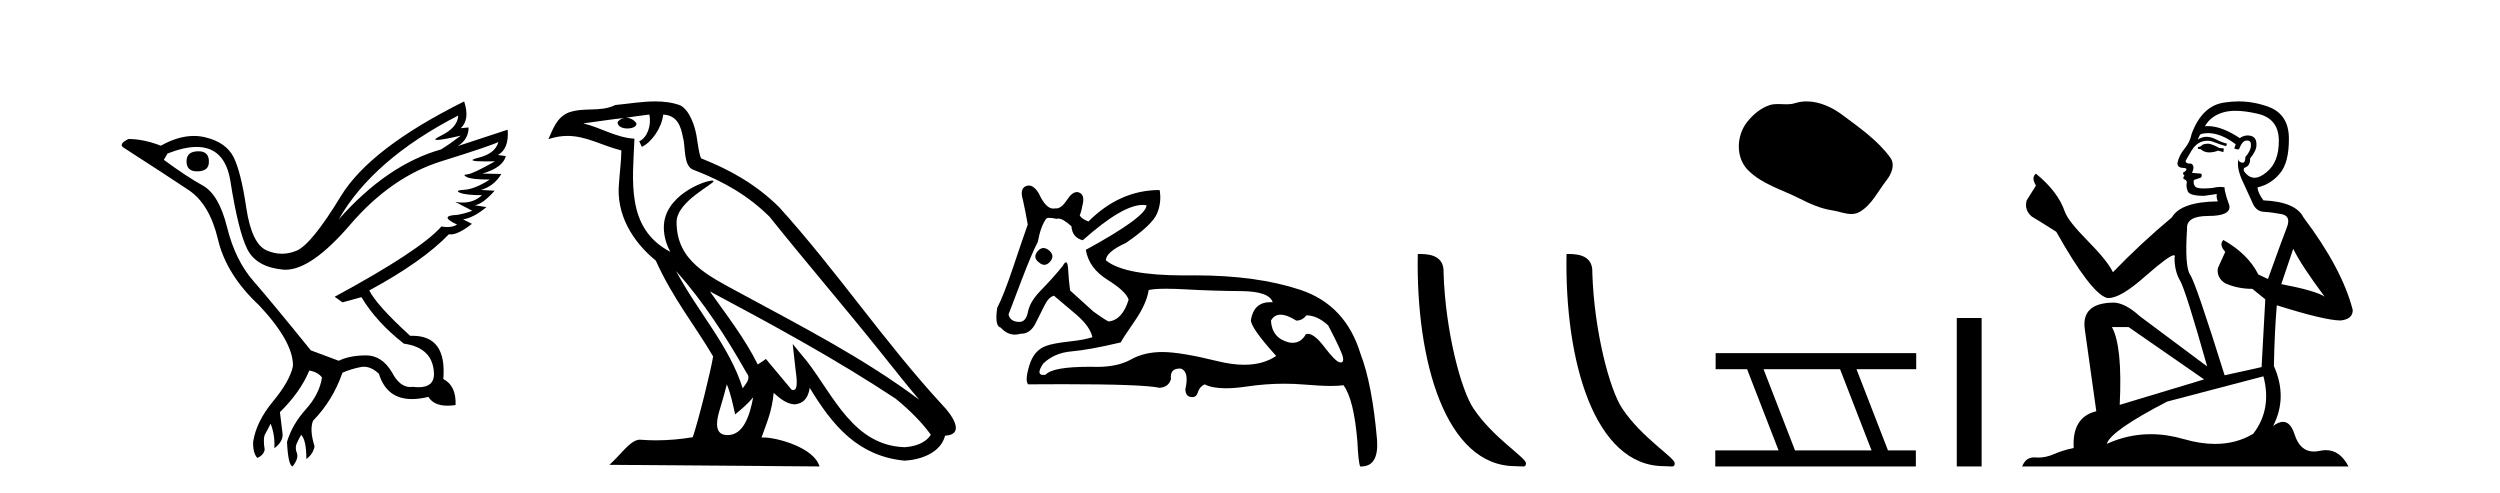
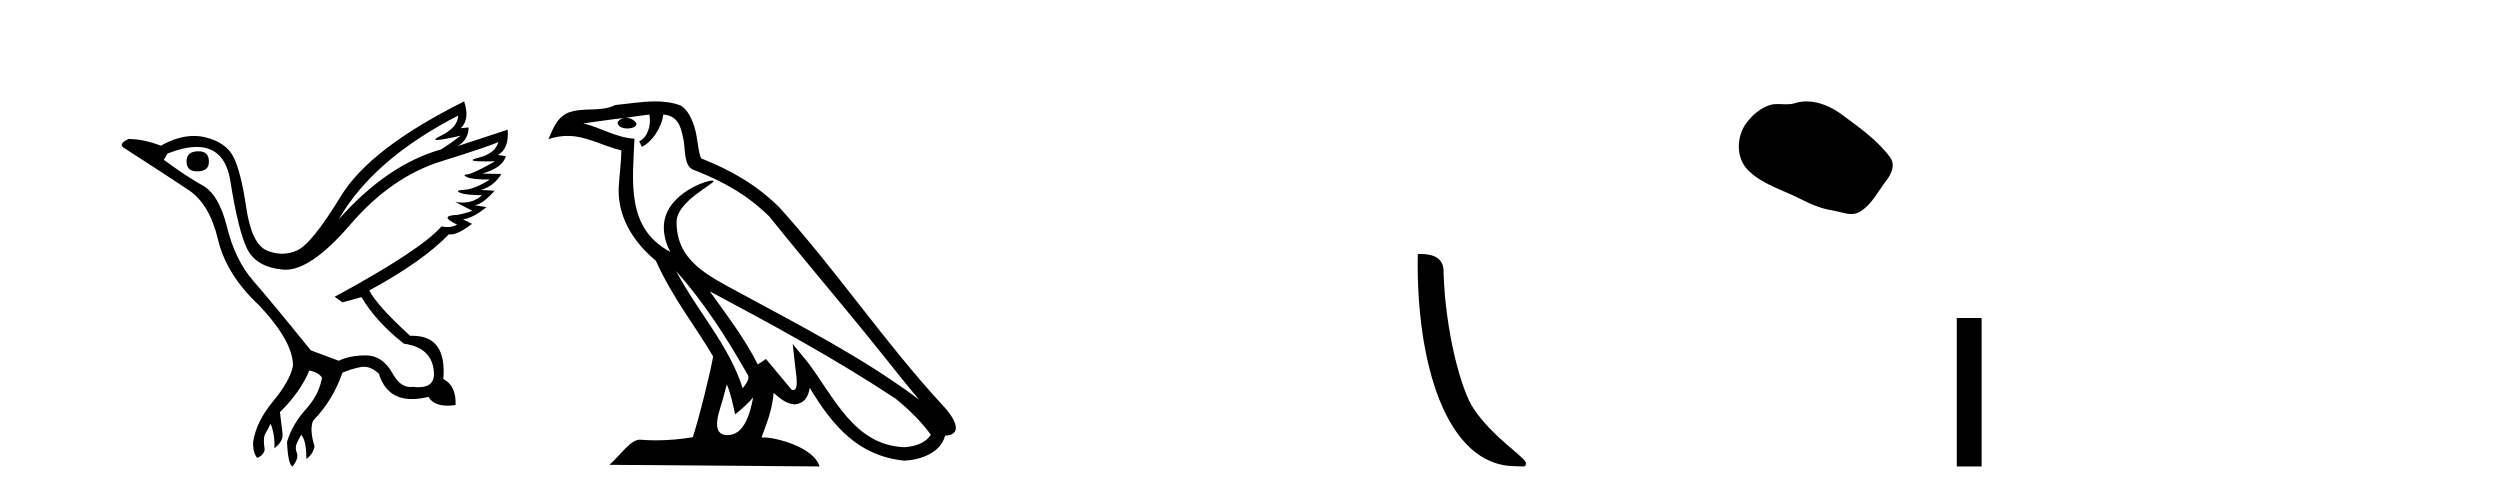
<svg xmlns="http://www.w3.org/2000/svg" width="208.0" height="41.0">
  <path d="M 16.511 12.586 Q 15.52 12.586 15.52 13.421 Q 15.52 14.257 16.387 14.257 Q 17.378 14.257 17.378 13.483 Q 17.409 12.586 16.511 12.586 ZM 38.121 9.613 Q 38.09 10.604 36.666 11.301 Q 35.962 11.645 36.363 11.645 Q 36.773 11.645 38.338 11.285 L 38.338 11.285 Q 37.409 11.997 36.697 12.431 Q 32.208 13.7 28.183 18.251 Q 31.031 13.267 38.121 9.613 ZM 41.465 11.812 Q 41.217 12.771 39.793 13.127 Q 38.58 13.431 40.445 13.431 Q 40.769 13.431 41.187 13.421 L 41.187 13.421 Q 39.329 14.474 38.88 14.505 Q 38.431 14.536 38.849 14.737 Q 39.267 14.939 40.753 14.939 Q 39.484 15.744 38.632 15.79 Q 37.781 15.836 38.276 16.038 Q 38.772 16.239 40.103 16.239 Q 39.44 16.854 38.487 16.854 Q 38.194 16.854 37.874 16.796 L 37.874 16.796 L 39.298 17.539 Q 38.617 17.787 38.029 17.88 Q 36.45 17.942 38.029 18.685 Q 37.698 18.891 37.23 18.891 Q 36.997 18.891 36.728 18.84 Q 34.994 20.821 27.842 24.691 L 28.493 25.156 L 30.072 24.722 Q 31.31 26.797 33.601 28.592 Q 36.078 28.933 36.109 31.162 Q 36.083 32.216 34.823 32.216 Q 34.602 32.216 34.344 32.184 Q 34.24 32.2 34.139 32.2 Q 33.25 32.2 32.61 30.976 Q 31.783 29.567 30.441 29.567 Q 30.427 29.567 30.412 29.568 Q 29.05 29.583 28.183 30.016 L 25.861 29.15 Q 22.579 25.094 21.078 23.375 Q 19.576 21.657 18.895 18.917 Q 18.214 16.177 16.867 15.434 Q 15.52 14.691 13.631 13.298 L 13.941 12.771 Q 15.333 12.226 16.361 12.226 Q 18.721 12.226 19.173 15.093 Q 19.824 19.211 20.567 20.713 Q 21.31 22.214 23.523 22.431 Q 23.638 22.442 23.756 22.442 Q 25.914 22.442 29.143 18.685 Q 32.548 14.722 36.713 13.421 Q 40.877 12.121 41.465 11.812 ZM 38.617 8.437 Q 30.784 12.338 28.353 16.332 Q 25.923 20.326 24.684 20.852 Q 24.074 21.111 23.46 21.111 Q 22.828 21.111 22.192 20.837 Q 20.938 20.295 20.489 17.276 Q 20.04 14.257 19.421 13.05 Q 18.802 11.842 17.084 11.425 Q 16.615 11.311 16.127 11.311 Q 14.825 11.311 13.384 12.121 Q 11.929 11.564 10.69 11.564 Q 9.792 11.997 10.319 12.307 Q 13.972 14.66 15.706 15.821 Q 17.44 16.982 18.136 19.923 Q 18.833 22.865 21.557 25.403 Q 24.406 28.437 24.375 30.45 Q 24.127 31.688 22.718 33.391 Q 21.31 35.094 21.062 36.766 Q 21.031 37.664 21.403 38.097 Q 21.929 37.881 22.022 37.416 Q 21.867 36.456 22.068 36.1 Q 22.27 35.744 22.517 35.249 Q 22.889 36.209 22.827 37.292 Q 23.57 36.735 23.508 36.085 L 23.291 34.289 Q 24.994 32.617 25.737 30.821 Q 26.48 30.976 26.79 31.41 Q 26.573 32.803 25.443 34.057 Q 24.313 35.311 23.879 36.766 Q 23.972 38.716 24.344 38.809 Q 24.87 38.128 24.7 37.695 Q 24.53 37.261 24.684 36.905 Q 24.839 36.549 25.056 36.178 Q 25.489 36.611 25.489 38.19 Q 26.047 37.788 26.171 37.137 Q 25.737 35.744 26.047 35.001 Q 27.688 33.329 28.493 31.007 Q 29.205 30.698 29.994 30.543 Q 30.135 30.515 30.275 30.515 Q 30.916 30.515 31.527 31.1 Q 32.172 33.203 34.275 33.203 Q 34.896 33.203 35.645 33.02 Q 36.085 33.753 37.238 33.753 Q 37.546 33.753 37.905 33.701 Q 37.967 32.091 36.883 31.534 Q 37.183 27.938 34.322 27.938 Q 34.226 27.938 34.127 27.942 Q 31.372 25.434 30.722 24.165 Q 35.18 21.75 37.347 19.49 Q 37.42 19.504 37.5 19.504 Q 38.139 19.504 39.267 18.623 L 38.524 18.251 Q 39.391 18.128 40.474 17.23 L 39.484 17.075 Q 40.134 17.013 41.156 15.867 L 40.01 15.805 Q 41.094 15.496 41.713 14.474 L 40.134 14.443 Q 41.837 13.948 42.084 12.988 L 41.434 12.895 Q 42.363 12.369 42.239 10.79 L 42.239 10.79 L 38.09 12.152 Q 38.988 11.595 38.988 10.604 L 38.988 10.604 L 38.338 10.666 Q 39.112 9.923 38.617 8.437 Z" style="fill:#000000;stroke:none" />
  <path d="M 56.244 22.54 L 56.244 22.54 C 58.538 25.118 60.437 28.06 62.13 31.048 C 62.486 31.486 62.086 31.888 61.792 32.305 C 60.677 28.763 58.109 26.03 56.244 22.54 ZM 54.023 9.529 C 54.215 10.422 53.862 11.451 53.185 11.755 L 53.402 12.217 C 54.247 11.815 55.06 10.612 55.181 9.532 C 56.335 9.601 56.651 10.47 56.831 11.479 C 57.048 12.168 56.828 13.841 57.702 14.13 C 60.282 15.129 62.255 16.285 64.025 18.031 C 67.08 21.852 70.272 25.552 73.327 29.376 C 74.514 30.865 75.6 32.228 76.481 33.257 C 71.842 29.789 66.658 27.136 61.573 24.38 C 58.87 22.911 56.291 21.71 56.291 18.477 C 56.291 16.738 59.495 15.281 59.363 15.055 C 59.351 15.035 59.314 15.026 59.256 15.026 C 58.598 15.026 55.231 16.274 55.231 18.907 C 55.231 19.637 55.426 20.313 55.766 20.944 C 55.761 20.944 55.756 20.943 55.75 20.943 C 52.058 18.986 52.644 15.028 52.787 11.538 C 51.253 11.453 49.988 10.616 48.531 10.267 C 49.662 10.121 50.788 9.933 51.921 9.816 L 51.921 9.816 C 51.709 9.858 51.514 9.982 51.385 10.154 C 51.366 10.526 51.787 10.69 52.197 10.69 C 52.598 10.69 52.988 10.534 52.95 10.264 C 52.769 9.982 52.439 9.799 52.102 9.799 C 52.092 9.799 52.082 9.799 52.072 9.799 C 52.636 9.719 53.386 9.599 54.023 9.529 ZM 60.473 31.976 C 60.804 32.78 60.976 33.632 61.163 34.476 C 61.701 34.04 62.222 33.593 62.664 33.06 L 62.664 33.06 C 62.376 34.623 61.84 36.199 60.538 36.199 C 59.751 36.199 59.386 35.667 59.891 34.054 C 60.129 33.293 60.318 32.566 60.473 31.976 ZM 59.059 24.242 L 59.059 24.242 C 64.325 27.047 69.539 29.879 74.519 33.171 C 75.692 34.122 76.738 35.181 77.445 36.172 C 76.976 36.901 76.083 37.152 75.257 37.207 C 71.041 37.06 69.391 32.996 67.165 30.093 L 65.953 28.622 L 66.162 30.507 C 66.177 30.846 66.524 32.452 66.006 32.452 C 65.962 32.452 65.912 32.44 65.854 32.415 L 63.724 29.865 C 63.496 30.015 63.281 30.186 63.046 30.325 C 61.99 28.187 60.443 26.196 59.059 24.242 ZM 54.515 8.437 C 53.408 8.437 52.274 8.636 51.199 8.736 C 49.917 9.361 48.618 8.884 47.274 9.373 C 46.303 9.809 46.03 10.693 45.628 11.576 C 46.201 11.386 46.722 11.308 47.213 11.308 C 48.779 11.308 50.04 12.097 51.697 12.518 C 51.694 13.349 51.563 14.292 51.501 15.242 C 51.245 17.816 52.601 20.076 54.563 21.685 C 55.968 24.814 57.912 27.214 59.331 29.655 C 59.162 30.752 58.141 34.89 57.638 36.376 C 56.653 36.542 55.601 36.636 54.566 36.636 C 54.149 36.636 53.734 36.62 53.328 36.588 C 53.296 36.584 53.265 36.582 53.233 36.582 C 52.435 36.582 51.558 37.945 50.698 38.673 L 68.182 38.809 C 67.736 37.233 64.63 36.397 63.526 36.397 C 63.462 36.397 63.405 36.399 63.356 36.405 C 63.746 35.29 64.232 34.243 64.37 32.686 C 64.858 33.123 65.405 33.595 66.088 33.644 C 66.923 33.582 67.262 33.011 67.368 32.267 C 69.26 35.396 71.376 37.951 75.257 38.327 C 76.598 38.261 78.269 37.675 78.63 36.25 C 80.409 36.149 79.105 34.416 78.445 33.737 C 73.604 28.498 69.609 22.517 64.826 17.238 C 62.984 15.421 60.904 14.192 58.328 13.173 C 58.136 12.702 58.074 12.032 57.949 11.295 C 57.813 10.491 57.384 9.174 56.599 8.765 C 55.931 8.519 55.229 8.437 54.515 8.437 Z" style="fill:#000000;stroke:none" />
-   <path d="M 86.811 20.636 Q 86.541 20.636 86.308 20.932 Q 85.908 21.441 86.453 21.841 Q 86.679 22.034 86.891 22.034 Q 87.156 22.034 87.398 21.732 Q 87.798 21.223 87.216 20.787 Q 87.004 20.636 86.811 20.636 ZM 95.067 17.051 Q 95.237 17.051 95.391 17.081 Q 95.391 18.026 90.341 20.787 Q 90.595 22.313 92.139 23.276 Q 93.683 24.238 93.901 24.929 Q 93.393 26.6 92.266 26.745 Q 92.121 26.745 90.958 25.91 L 89.033 24.166 Q 88.924 23.403 88.869 22.404 Q 88.838 21.825 88.691 21.825 Q 88.584 21.825 88.415 22.131 Q 87.689 23.04 86.526 24.238 Q 85.69 25.11 85.527 25.946 Q 85.363 26.782 84.819 26.782 Q 84.056 26.782 83.91 26.164 Q 83.947 26.091 85 23.294 Q 85.908 20.932 86.344 20.133 Q 86.599 18.752 87.071 18.171 Q 87.149 18.124 87.313 18.124 Q 87.533 18.124 87.907 18.208 Q 87.971 18.184 88.046 18.184 Q 88.44 18.184 89.142 18.825 Q 89.215 19.77 90.086 19.988 Q 93.386 17.051 95.067 17.051 ZM 106.544 26.182 Q 107.071 26.182 107.852 26.673 Q 108.361 26.673 108.688 26.237 Q 109.596 26.237 110.504 27.072 Q 111.667 29.288 111.74 29.761 Q 111.801 30.157 111.555 30.157 Q 111.508 30.157 111.449 30.142 Q 111.086 30.051 110.159 28.834 Q 109.353 27.775 108.808 27.775 Q 108.727 27.775 108.651 27.799 Q 108.261 28.52 107.546 28.52 Q 107.397 28.52 107.235 28.489 Q 105.818 28.126 105.745 26.673 Q 106.017 26.182 106.544 26.182 ZM 97.022 24.023 Q 97.707 24.023 98.642 24.075 Q 100.913 24.202 103.256 24.22 Q 105.6 24.238 105.89 25.147 Q 105.791 25.14 105.696 25.14 Q 104.312 25.14 104.074 26.636 Q 104.074 27.29 106.181 29.615 Q 105.093 30.348 103.517 30.348 Q 102.514 30.348 101.313 30.051 Q 98.225 29.288 96.699 29.288 Q 95.209 29.288 94.101 29.906 Q 92.993 30.524 91.285 30.524 Q 90.952 30.517 90.643 30.517 Q 87.56 30.517 86.998 31.178 Q 86.888 31.195 86.802 31.195 Q 86.174 31.195 86.78 30.269 Q 87.689 29.361 89.16 29.234 Q 90.631 29.107 93.247 28.489 Q 93.429 28.126 94.41 26.709 Q 95.391 25.292 95.572 24.129 Q 96.043 24.023 97.022 24.023 ZM 85.595 15.436 Q 85.48 15.436 85.363 15.483 Q 84.819 15.701 85.109 16.645 Q 85.327 17.626 85.509 18.68 Q 85.109 19.806 84.31 22.186 Q 83.511 24.565 82.966 25.619 Q 82.748 27.145 83.256 27.254 Q 83.789 27.84 84.439 27.84 Q 84.676 27.84 84.928 27.763 Q 84.955 27.764 84.983 27.764 Q 85.779 27.764 86.235 26.745 Q 86.562 26.091 86.908 25.401 Q 87.253 24.711 87.689 24.602 Q 87.725 24.638 89.578 26.2 Q 90.704 27.181 90.886 28.053 Q 90.268 28.271 88.942 28.416 Q 87.616 28.562 87.035 28.78 Q 86.017 29.143 85.636 30.415 Q 85.254 31.686 85.545 31.977 Q 87.101 31.965 88.443 31.965 Q 95.149 31.965 96.481 32.268 Q 97.244 32.195 97.425 31.541 Q 97.324 30.664 98.131 30.664 Q 98.193 30.664 98.261 30.669 Q 98.951 30.923 98.624 32.377 Q 98.624 32.958 99.078 33.03 Q 99.141 33.04 99.197 33.04 Q 99.55 33.04 99.66 32.649 Q 99.787 32.195 100.223 31.977 Q 100.855 32.304 101.991 32.304 Q 102.748 32.304 103.729 32.159 Q 105.311 31.924 106.848 31.924 Q 107.693 31.924 108.524 31.995 Q 109.881 32.111 110.757 32.111 Q 111.393 32.111 111.776 32.05 Q 112.648 33.212 112.938 36.773 Q 113.011 38.371 113.156 38.807 Q 113.205 38.809 113.252 38.809 Q 114.714 38.809 114.573 36.627 Q 114.174 31.977 113.193 29.434 Q 111.958 25.365 108.179 24.111 Q 104.558 22.91 99.436 22.91 Q 99.213 22.91 98.987 22.912 Q 98.771 22.915 98.561 22.915 Q 93.512 22.915 92.012 21.659 Q 92.012 20.969 93.683 20.206 Q 95.863 18.716 96.263 17.772 Q 96.662 16.827 96.481 15.81 Q 93.175 15.81 90.559 18.426 Q 89.977 18.208 89.832 17.917 Q 89.977 17.59 90.105 16.881 Q 90.232 16.173 89.759 16.01 Q 89.678 15.981 89.595 15.981 Q 89.199 15.981 88.779 16.627 Q 88.313 17.342 87.878 17.342 Q 87.838 17.342 87.798 17.336 Q 87.717 17.356 87.637 17.356 Q 86.998 17.356 86.417 16.064 Q 86.017 15.436 85.595 15.436 Z" style="fill:#000000;stroke:none" />
  <path d="M 126.075 38.785 C 126.729 38.785 126.96 38.932 126.96 38.539 C 126.96 38.071 124.214 36.418 122.606 34.004 C 121.575 32.504 120.258 27.607 120.105 22.695 C 120.181 21.083 118.6 21.132 117.959 21.132 C 117.788 30.016 120.263 38.785 126.075 38.785 Z" style="fill:#000000;stroke:none" />
-   <path d="M 138.452 38.785 C 139.106 38.785 139.337 38.932 139.336 38.539 C 139.336 38.071 136.59 36.418 134.983 34.004 C 133.951 32.504 132.634 27.607 132.481 22.695 C 132.558 21.083 130.976 21.132 130.335 21.132 C 130.165 30.016 132.639 38.785 138.452 38.785 Z" style="fill:#000000;stroke:none" />
  <path d="M 150.313 8.437 C 149.982 8.437 149.65 8.484 149.322 8.588 C 149.101 8.659 148.874 8.677 148.645 8.677 C 148.401 8.677 148.155 8.656 147.911 8.656 C 147.683 8.656 147.457 8.674 147.239 8.745 C 146.488 8.987 145.842 9.539 145.356 10.157 C 144.469 11.281 144.38 13.104 145.446 14.168 C 146.61 15.33 148.233 15.767 149.659 16.487 C 150.551 16.937 151.468 17.361 152.465 17.506 C 152.973 17.581 153.51 17.806 154.029 17.806 C 154.267 17.806 154.502 17.758 154.729 17.626 C 155.741 17.033 156.249 15.906 156.95 15.011 C 157.374 14.471 157.706 13.707 157.266 13.105 C 156.217 11.67 154.723 10.637 153.31 9.579 C 152.451 8.935 151.389 8.437 150.313 8.437 Z" style="fill:#000000;stroke:none" />
-   <path d="M 153.093 30.718 L 155.711 37.471 L 149.345 37.471 L 146.727 30.718 ZM 142.741 29.379 L 142.741 30.718 L 145.358 30.718 L 147.976 37.471 L 142.711 37.471 L 142.711 38.809 L 159.399 38.809 L 159.399 37.471 L 157.079 37.471 L 154.461 30.718 L 159.429 30.718 L 159.429 29.379 Z" style="fill:#000000;stroke:none" />
  <path d="M 162.804 26.458 L 162.804 38.809 L 164.871 38.809 L 164.871 26.458 Z" style="fill:#000000;stroke:none" />
-   <path d="M 183.757 11.955 Q 183.33 11.955 183.193 12.091 Q 183.074 12.228 182.869 12.228 L 182.869 12.382 L 183.108 12.416 Q 183.373 12.681 183.812 12.681 Q 184.138 12.681 184.56 12.535 L 184.987 12.655 L 185.021 12.348 L 184.645 12.313 Q 184.099 12.006 183.757 11.955 ZM 185.994 9.22 Q 186.783 9.22 187.823 9.46 Q 189.582 9.853 189.599 11.681 Q 189.616 13.492 188.574 14.329 Q 188.023 14.788 187.571 14.788 Q 187.182 14.788 186.866 14.449 Q 186.559 14.141 186.746 13.953 Q 187.242 13.8 187.208 13.185 Q 187.737 12.535 187.737 12.074 Q 187.77 11.27 186.999 11.27 Q 186.967 11.27 186.934 11.271 Q 186.593 11.305 186.354 11.493 Q 184.842 10.491 183.693 10.491 Q 183.569 10.491 183.449 10.503 L 183.449 10.503 Q 183.945 9.631 185.004 9.341 Q 185.436 9.22 185.994 9.22 ZM 190.795 20.701 Q 191.461 22.068 193.409 24.682 Q 192.674 24.186 189.804 23.639 L 190.795 20.701 ZM 183.712 11.076 Q 184.79 11.076 186.012 12.006 L 185.892 12.348 Q 186.036 12.431 186.171 12.431 Q 186.229 12.431 186.285 12.416 Q 186.559 11.698 186.9 11.698 Q 186.941 11.693 186.978 11.693 Q 187.307 11.693 187.276 12.108 Q 187.276 12.535 186.815 13.065 Q 186.815 13.538 186.585 13.538 Q 186.549 13.538 186.507 13.526 Q 186.2 13.458 186.251 13.185 L 186.251 13.185 Q 186.046 13.953 186.61 15.132 Q 187.156 16.328 187.447 16.96 Q 187.737 17.592 188.369 17.626 Q 189.001 17.66 189.821 17.814 Q 190.641 17.968 190.266 18.925 Q 189.89 19.881 188.694 23.212 L 187.891 22.837 Q 187.054 21.145 184.987 19.967 L 184.987 19.967 Q 184.594 20.342 185.141 20.957 L 184.526 22.307 Q 184.406 23.11 185.141 23.571 Q 186.166 24.032 187.396 24.032 L 188.472 24.904 L 188.164 30.541 L 185.089 31.224 Q 182.681 23.52 182.219 22.854 Q 181.758 22.187 181.963 19.044 Q 181.878 17.968 183.723 17.968 Q 185.636 17.968 185.482 17.097 L 185.243 16.396 Q 185.055 15.747 185.089 15.593 Q 184.939 15.552 184.74 15.552 Q 184.44 15.552 184.03 15.645 Q 183.643 15.679 183.362 15.679 Q 182.8 15.679 182.664 15.542 Q 182.459 15.337 182.527 14.978 L 183.074 14.79 Q 183.262 14.688 183.142 14.449 L 182.373 14.38 Q 182.647 13.8 182.305 13.612 Q 182.254 13.615 182.208 13.615 Q 181.844 13.615 181.844 13.373 Q 181.963 13.15 182.322 12.553 Q 182.681 11.955 183.193 11.784 Q 183.423 11.71 183.65 11.71 Q 183.946 11.71 184.235 11.835 Q 184.748 12.04 185.209 12.16 L 185.294 11.955 Q 184.867 11.852 184.406 11.613 Q 183.962 11.382 183.578 11.382 Q 183.193 11.382 182.869 11.613 Q 182.954 11.305 183.108 11.152 Q 183.404 11.076 183.712 11.076 ZM 177.095 27.21 L 183.381 31.566 L 176.36 33.684 Q 176.599 28.816 175.711 27.21 ZM 188.318 31.31 Q 189.036 34.06 187.464 36.093 Q 186.056 36.934 184.294 36.934 Q 183.084 36.934 181.707 36.537 Q 180.296 36.124 178.944 36.124 Q 177.056 36.124 175.284 36.93 Q 175.591 35.854 180.306 33.411 L 188.318 31.31 ZM 186.24 8.437 Q 185.693 8.437 185.141 8.521 Q 183.227 8.743 182.339 11.152 Q 182.219 11.801 181.758 12.365 Q 181.297 12.911 181.16 13.578 Q 181.16 13.953 181.639 13.97 Q 182.117 13.988 181.758 14.295 Q 181.604 14.329 181.639 14.449 Q 181.656 14.568 181.758 14.603 Q 181.536 14.842 181.758 14.927 Q 181.997 15.03 181.929 15.269 Q 181.878 15.525 182.014 15.901 Q 182.151 16.294 183.381 16.294 L 184.44 16.14 L 184.44 16.14 Q 184.372 16.396 184.526 16.755 Q 181.451 16.789 180.699 18.087 Q 178.119 20.24 175.796 22.649 Q 175.335 21.692 173.695 20.035 Q 172.072 18.395 171.799 17.626 Q 171.235 15.952 169.39 14.449 Q 168.98 14.756 169.39 15.44 L 168.621 16.67 Q 168.399 17.472 169.048 18.019 Q 170.039 18.617 171.081 19.283 Q 173.951 24.374 175.284 24.784 Q 175.357 24.795 175.438 24.795 Q 176.452 24.795 178.478 22.99 Q 180.487 21.235 180.861 21.235 Q 180.992 21.235 180.921 21.453 Q 180.921 22.563 181.382 23.349 Q 181.844 24.135 183.637 30.49 L 178.051 26.322 Q 176.787 25.177 175.83 25.177 Q 173.148 25.211 173.456 27.398 L 174.412 34.214 Q 172.38 34.709 172.533 37.272 Q 171.611 37.46 170.842 37.801 Q 170.221 38.07 169.589 38.07 Q 169.455 38.07 169.322 38.058 Q 169.276 38.055 169.231 38.055 Q 168.534 38.055 168.245 38.809 L 195.391 38.809 Q 194.698 37.452 193.514 37.452 Q 193.267 37.452 192.999 37.511 Q 192.741 37.568 192.51 37.568 Q 191.37 37.568 190.915 36.161 Q 190.578 35.096 189.943 35.096 Q 189.581 35.096 189.121 35.444 Q 190.351 33.069 189.189 30.456 Q 189.241 27.62 189.429 25.399 Q 193.443 26.663 194.741 26.663 Q 195.749 26.561 195.749 25.792 Q 194.861 22.341 191.649 18.087 Q 191 16.789 188.318 16.67 Q 187.857 16.055 187.823 15.593 Q 188.933 15.337 189.685 14.432 Q 190.454 13.526 190.436 11.493 Q 190.419 9.478 188.677 8.863 Q 187.471 8.437 186.24 8.437 Z" style="fill:#000000;stroke:none" />
</svg>